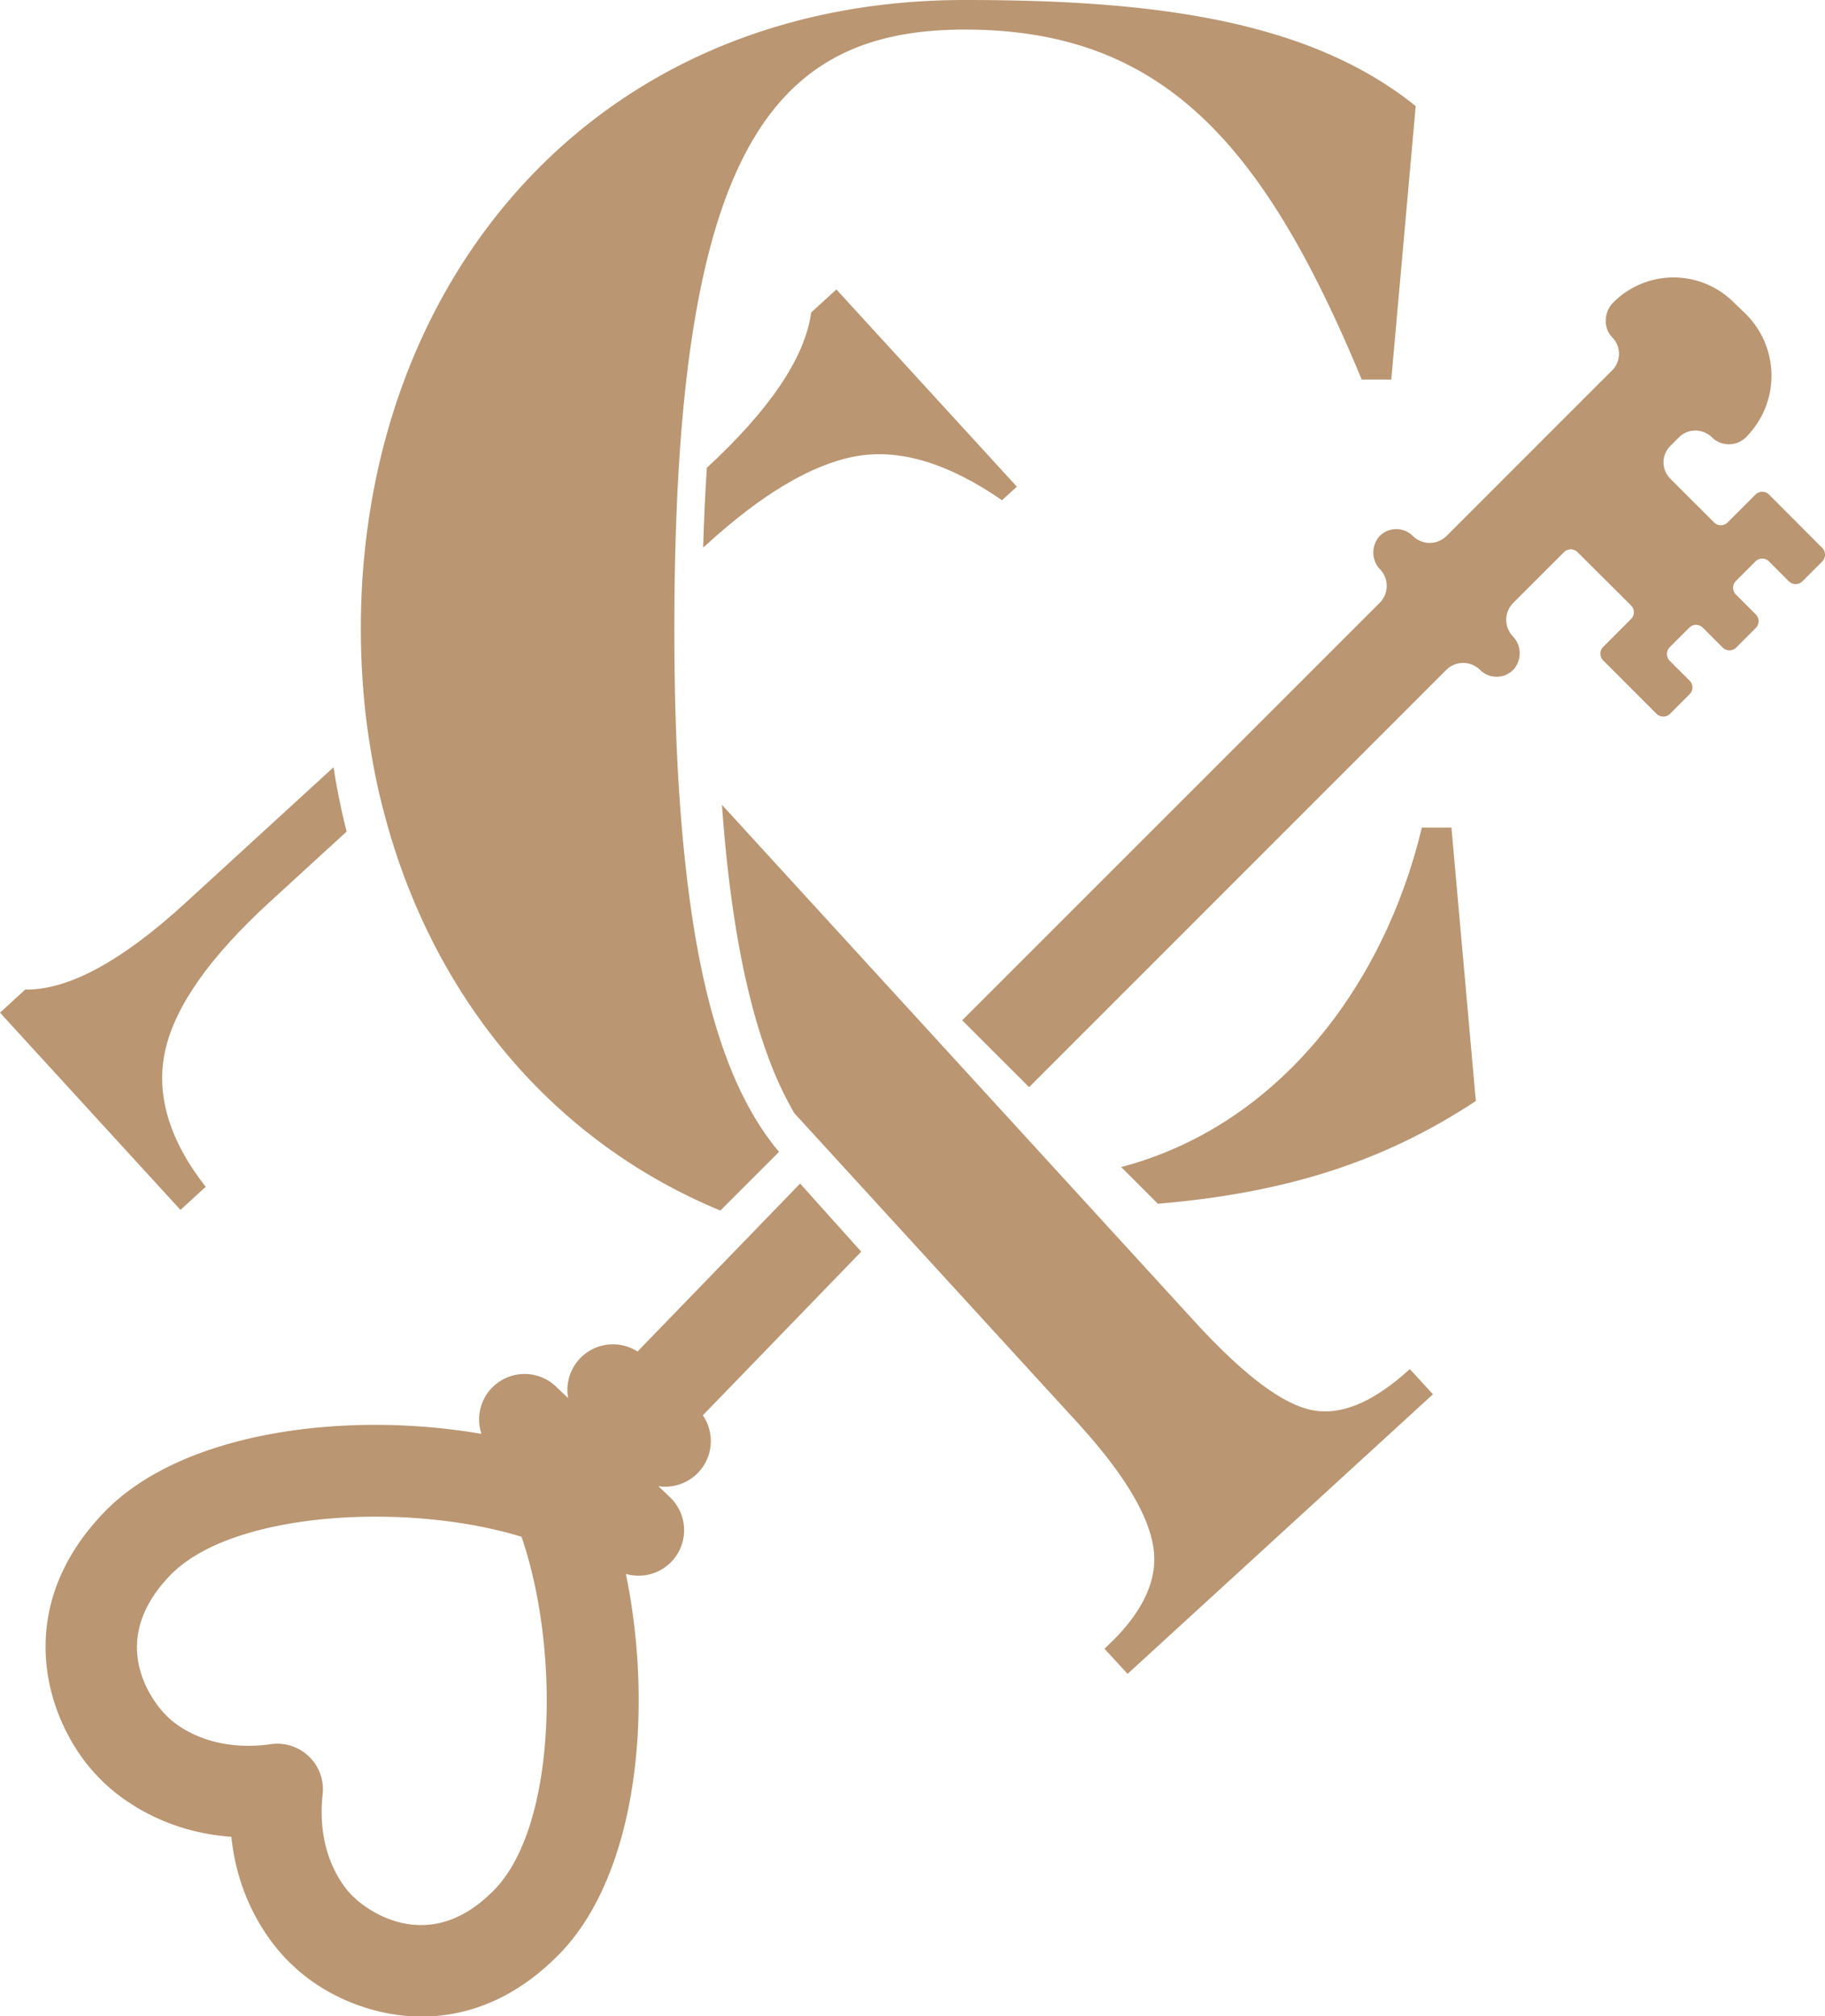
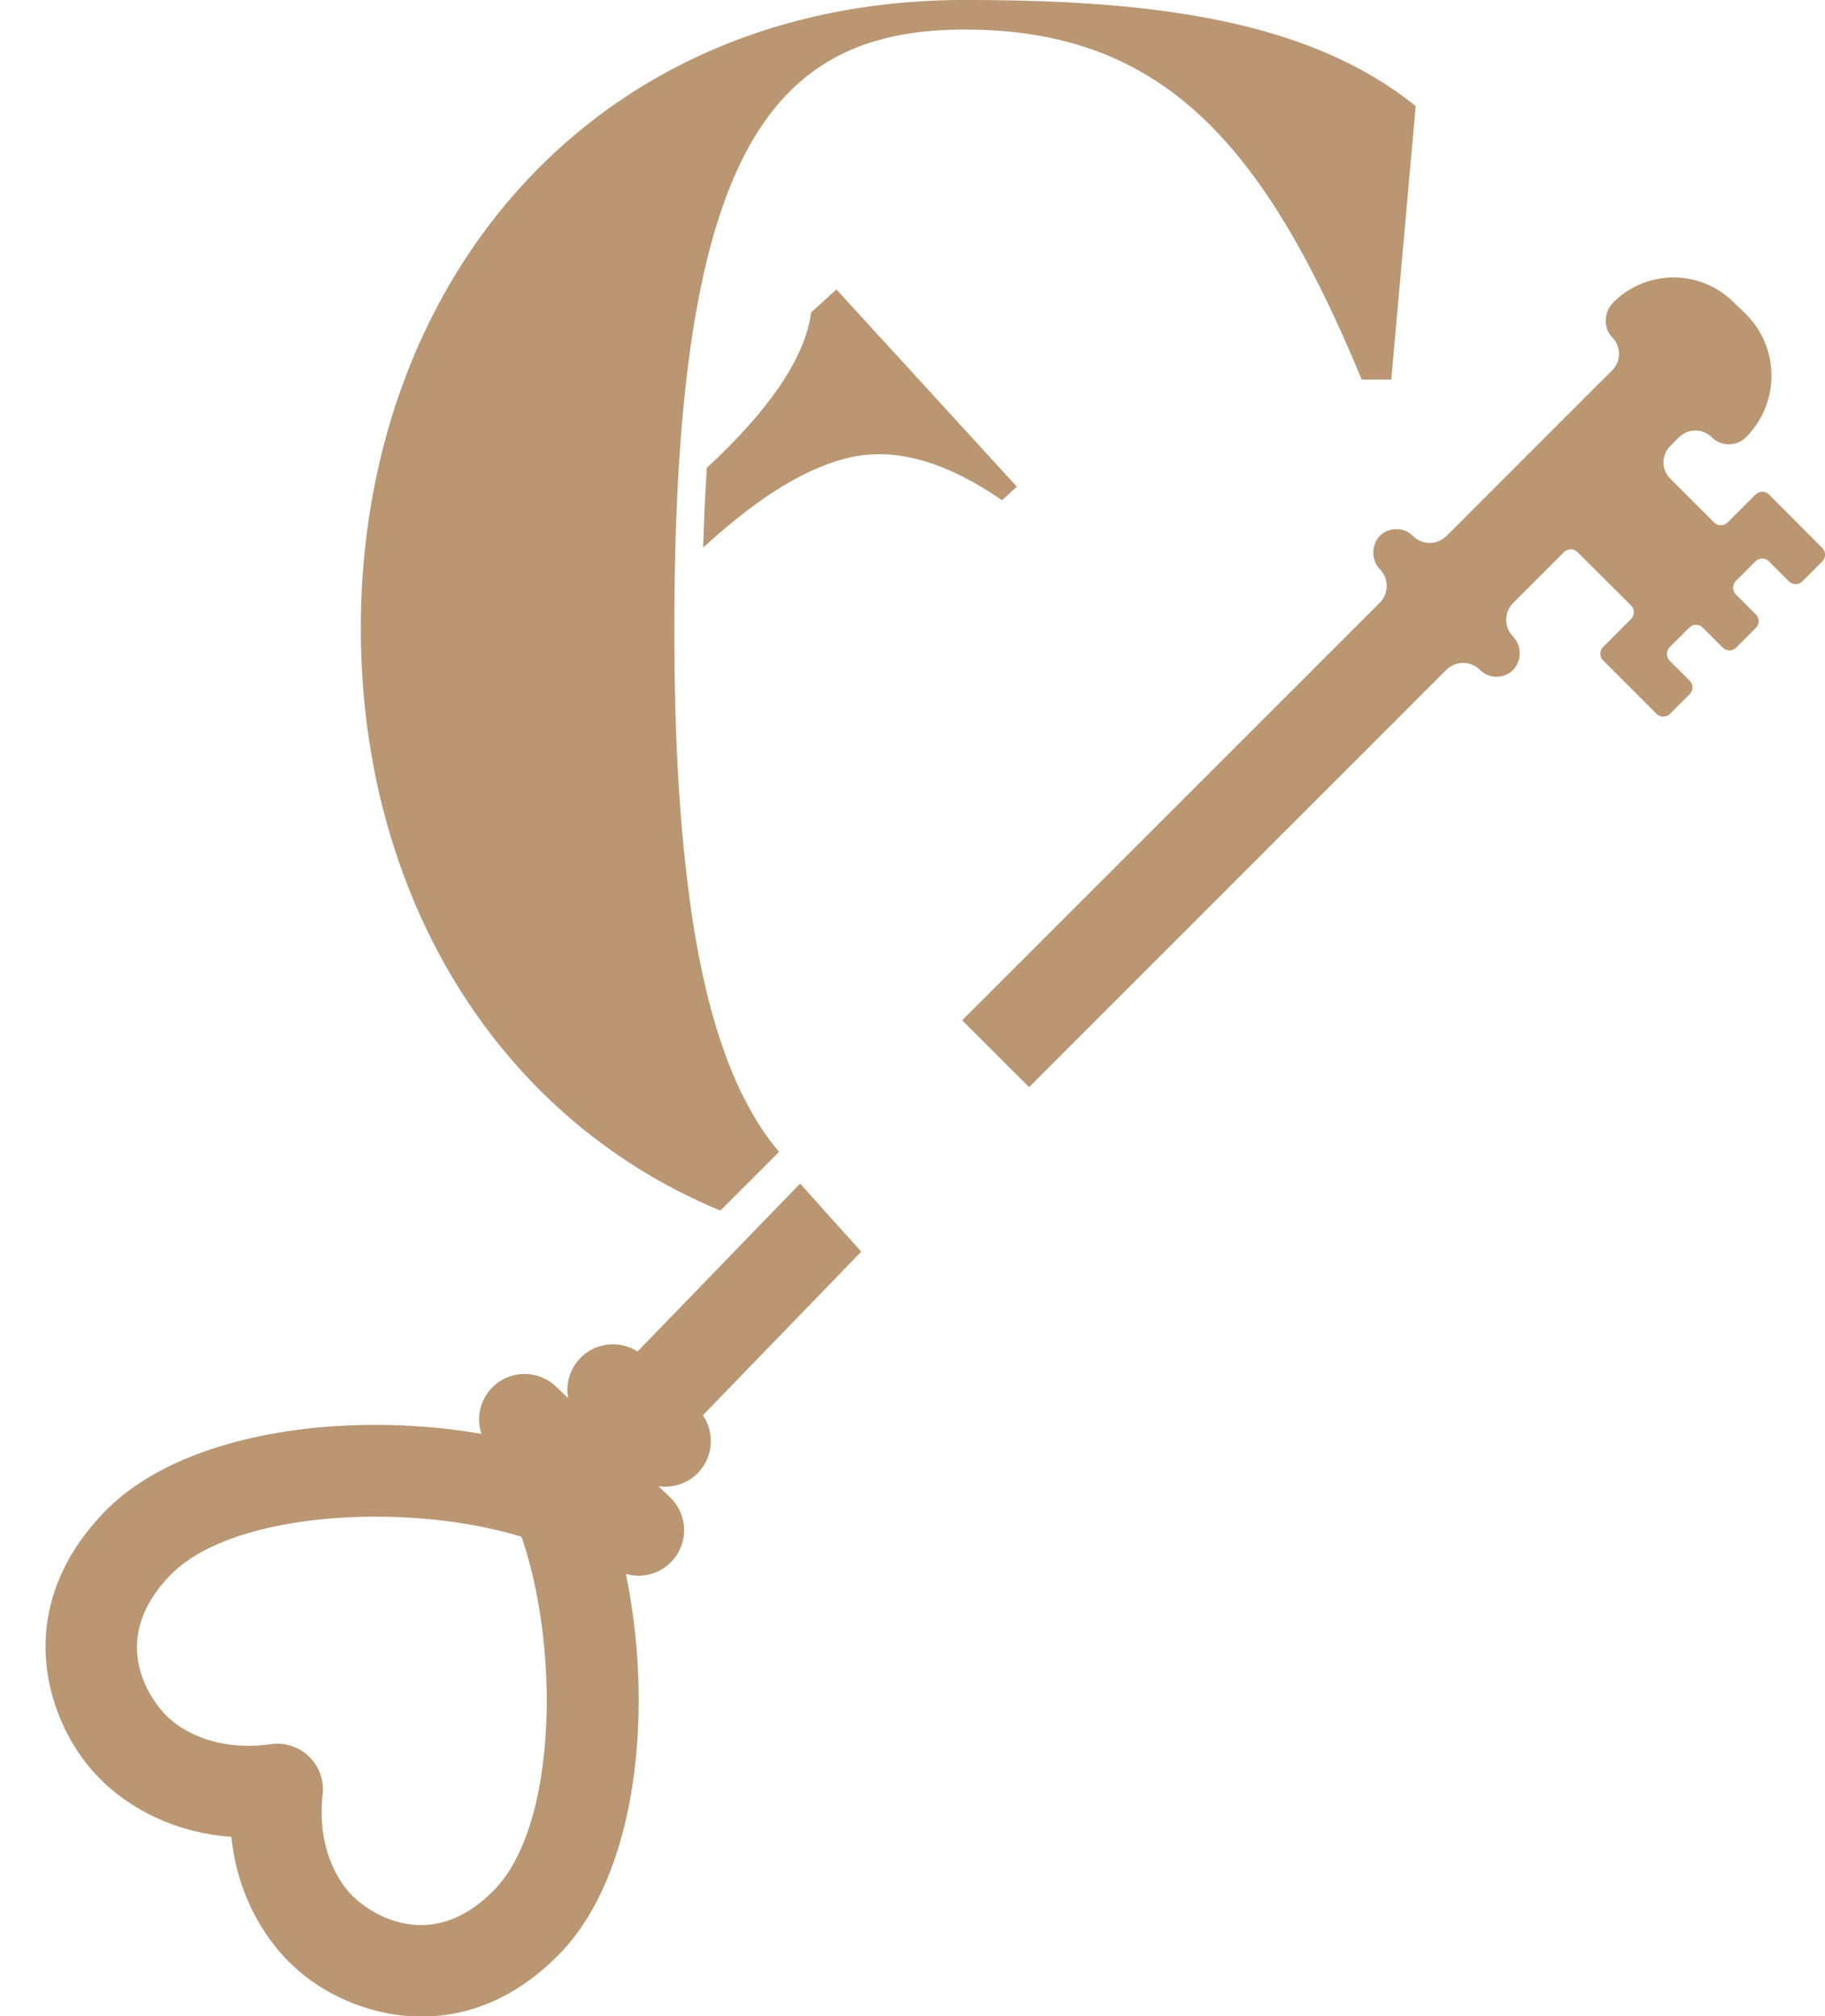
<svg xmlns="http://www.w3.org/2000/svg" data-bbox="0 0 467.324 516.247" viewBox="0 0 467.32 516.14" height="516.14" width="467.32" data-type="color">
  <g>
    <g>
      <path d="M466.61 140.26 453 126.62a2.47 2.47 0 0 0-3.49 0l-7.13 7.13a2.43 2.43 0 0 1-3.46 0l-11.22-11.21a5.9 5.9 0 0 1 0-8.35l2.25-2.26a6 6 0 0 1 8.38 0 6.21 6.21 0 0 0 8.76 0 22.28 22.28 0 0 0 0-31.5l-3.47-3.34a21.79 21.79 0 0 0-30.51.34 6.6 6.6 0 0 0-1.92 4.45 5.92 5.92 0 0 0 1.65 4.48 6 6 0 0 1 0 8.43l-.7.7c-.26.24-41.72 41.71-41.72 41.71a6.13 6.13 0 0 1-8.65 0 6 6 0 0 0-8.46 0 6.29 6.29 0 0 0 .17 8.67 6.1 6.1 0 0 1-.18 8.45L246.38 261.2l17.14 17.12 106.84-106.84a6.13 6.13 0 0 1 8.66.05 6 6 0 0 0 8.47-.05 6.28 6.28 0 0 0-.17-8.65 6.12 6.12 0 0 1 .16-8.47l13-13a2.46 2.46 0 0 1 3.48 0l13.7 13.64a2.46 2.46 0 0 1 0 3.47l-7.13 7.14a2.43 2.43 0 0 0 0 3.47l13.64 13.65a2.46 2.46 0 0 0 3.48 0l5-5a2.46 2.46 0 0 0 0-3.48l-5.09-5.08a2.48 2.48 0 0 1 0-3.48l5-5a2.44 2.44 0 0 1 3.47 0l5.08 5.08a2.47 2.47 0 0 0 3.48 0l5-5a2.46 2.46 0 0 0 0-3.48l-5.08-5.07a2.47 2.47 0 0 1 0-3.49l5-5a2.43 2.43 0 0 1 3.47 0l5.08 5.08a2.46 2.46 0 0 0 3.48 0l5-5a2.48 2.48 0 0 0 .07-3.55" fill="#ba9672" data-color="1" />
-       <path d="m377.91 281.86-6.25-70h-7.57c-9.73 40.72-37 76.42-77 86.91l9.4 9.4c31.19-2.66 56.79-10.02 81.42-26.31" fill="#ba9672" data-color="1" />
      <path d="M180.67 139.64q21.45-19.63 38.27-22.79t37.64 11.21l3.8-3.47-46.21-50.49-6.46 5.9q-2.34 17.23-26.71 39.76-.63 9.66-.95 20.41Z" fill="#ba9672" data-color="1" />
-       <path d="m85.41 196.42-38 34.79Q23 253.56 6.45 253.34L0 259.25l46.21 50.49 6.46-5.91q-14.13-18.07-10.34-35t26.83-38l19.6-17.94q-1.38-5.41-2.42-11-.51-2.71-.93-5.47" fill="#ba9672" data-color="1" />
-       <path d="M187.18 229.08c2.48 18.66 6.17 33.54 11 45.31a90 90 0 0 0 5.23 10.61l72.36 79.06q17.44 19.05 19.54 31.86t-12.49 26.15l5.91 6.45 78.2-71.58-5.93-6.45q-14.13 12.93-25.4 10.43T306 338.43L184.87 206.05c.2 2.78.41 5.5.65 8.14.48 5.21 1.02 10.17 1.66 14.89" fill="#ba9672" data-color="1" />
      <path d="M247.06 0C161.64 0 105.15 57.93 94.31 133.75c-.56 3.92-1 7.9-1.32 11.91-.4 5-.59 10.1-.59 15.23a195 195 0 0 0 1.15 21.23c.3 2.73.67 5.45 1.09 8.15q.44 2.74.94 5.48 1 5.56 2.42 11c11.87 46.84 42.19 84.82 86.46 103.16l12.63-12.63 2.39-2.39a68.3 68.3 0 0 1-6.85-9.87 90 90 0 0 1-5.18-10.61c-4.87-11.77-8.56-26.65-11-45.31-.63-4.72-1.17-9.68-1.65-14.89-.24-2.64-.46-5.36-.66-8.14-1-13.45-1.46-28.44-1.46-45.16q0-12 .32-22.76c.21-7.17.52-14 .94-20.41C179.54 31.19 204 7.57 247.06 7.57c50.82 0 76.67 29.43 101.63 89.6h7.57l6.25-70C334.42 4.45 293 0 247.06 0" fill="#ba9672" data-color="1" />
      <path d="m204.88 303-41.63 43a11.66 11.66 0 0 0-17.76 11.94l-3-2.86a11.65 11.65 0 0 0-19.21 12c-34.8-6-76.62-.59-96.54 20-25.12 25.95-14.07 55.55-1.1 68.31 2.53 2.67 13.92 13.45 33.61 14.85 2 19.63 13.18 30.67 15.92 33.11 13.18 12.55 43.12 22.65 68.25-3.3 19.91-20.56 24-62.54 16.84-97.13a11.65 11.65 0 0 0 11.34-19.58l-3-2.87a11.67 11.67 0 0 0 11.37-18.14l40.56-41.89Zm-71.32 90.47c9.88 28.77 9 73.85-6.9 90.25-18.2 18.79-35.23 2.72-35.4 2.56a7 7 0 0 0-.64-.58c-.4-.35-9.91-8.82-8-26.35a11.68 11.68 0 0 0-13.26-12.83c-17.24 2.43-26-6.54-26.58-7.14a7 7 0 0 0-.61-.64c-.17-.17-16.78-16.67 1.42-35.46 15.87-16.44 60.89-18.8 89.97-9.85Z" fill="#ba9672" data-color="1" />
    </g>
  </g>
</svg>